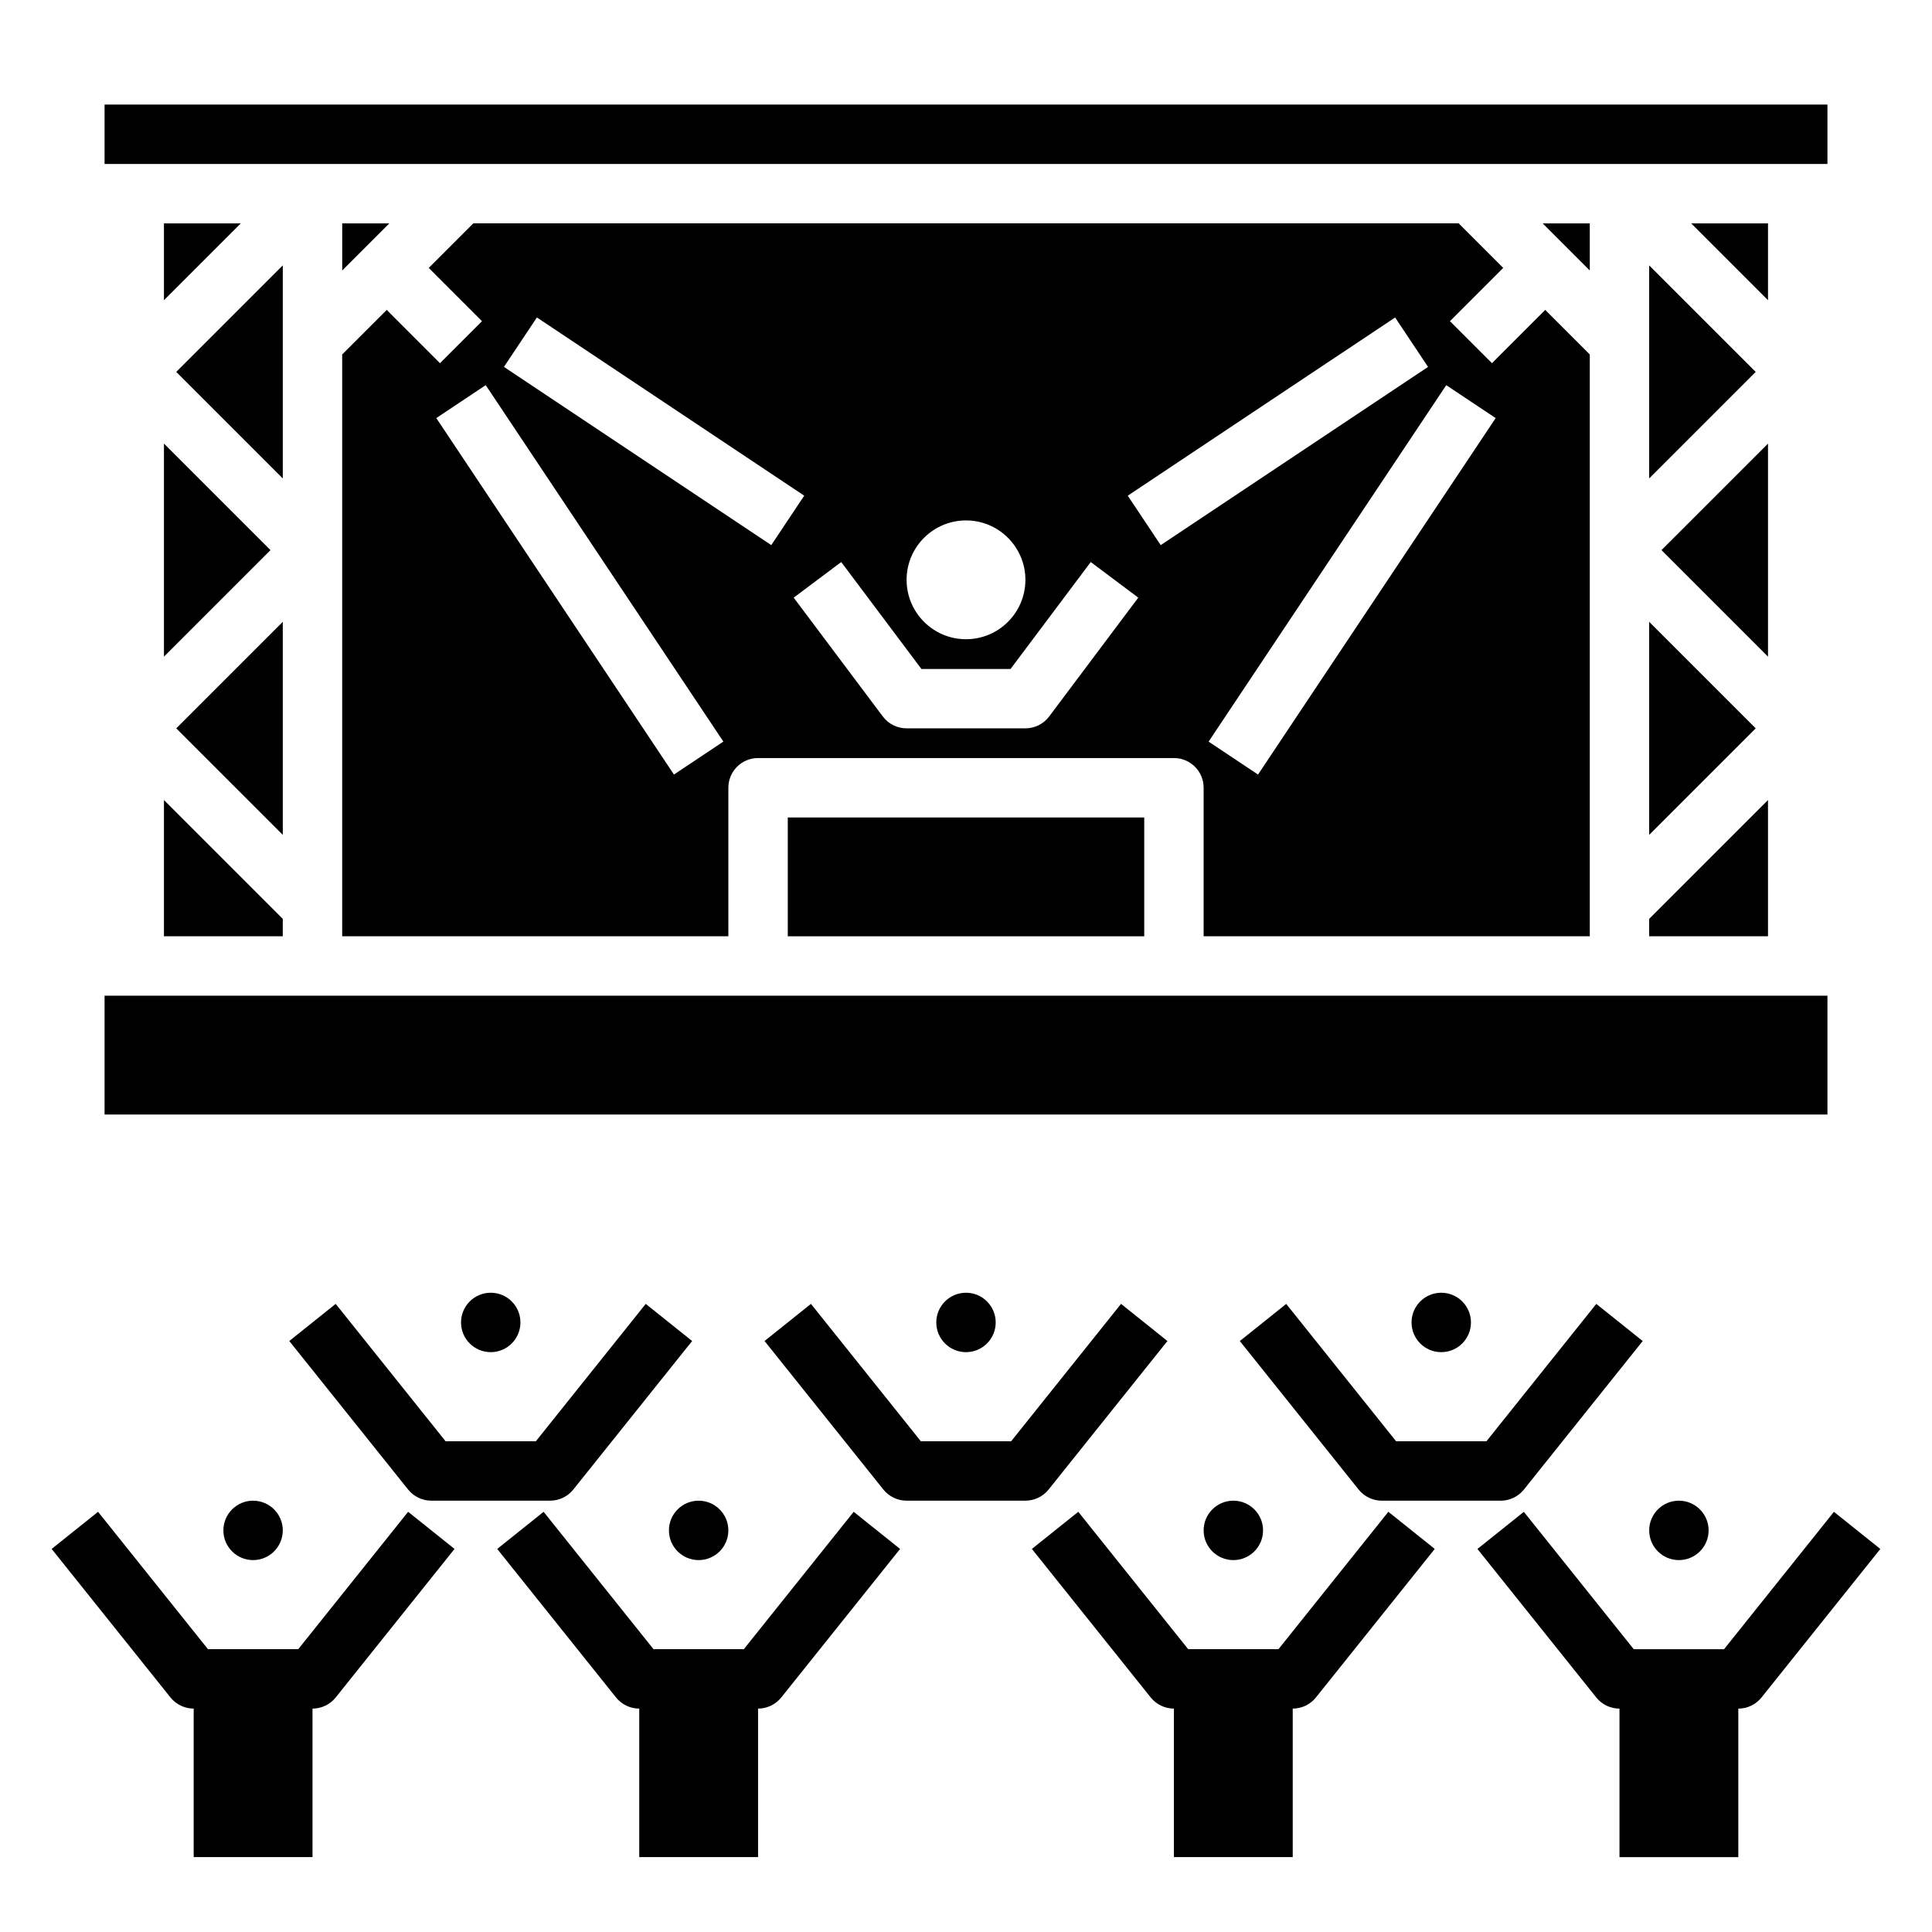
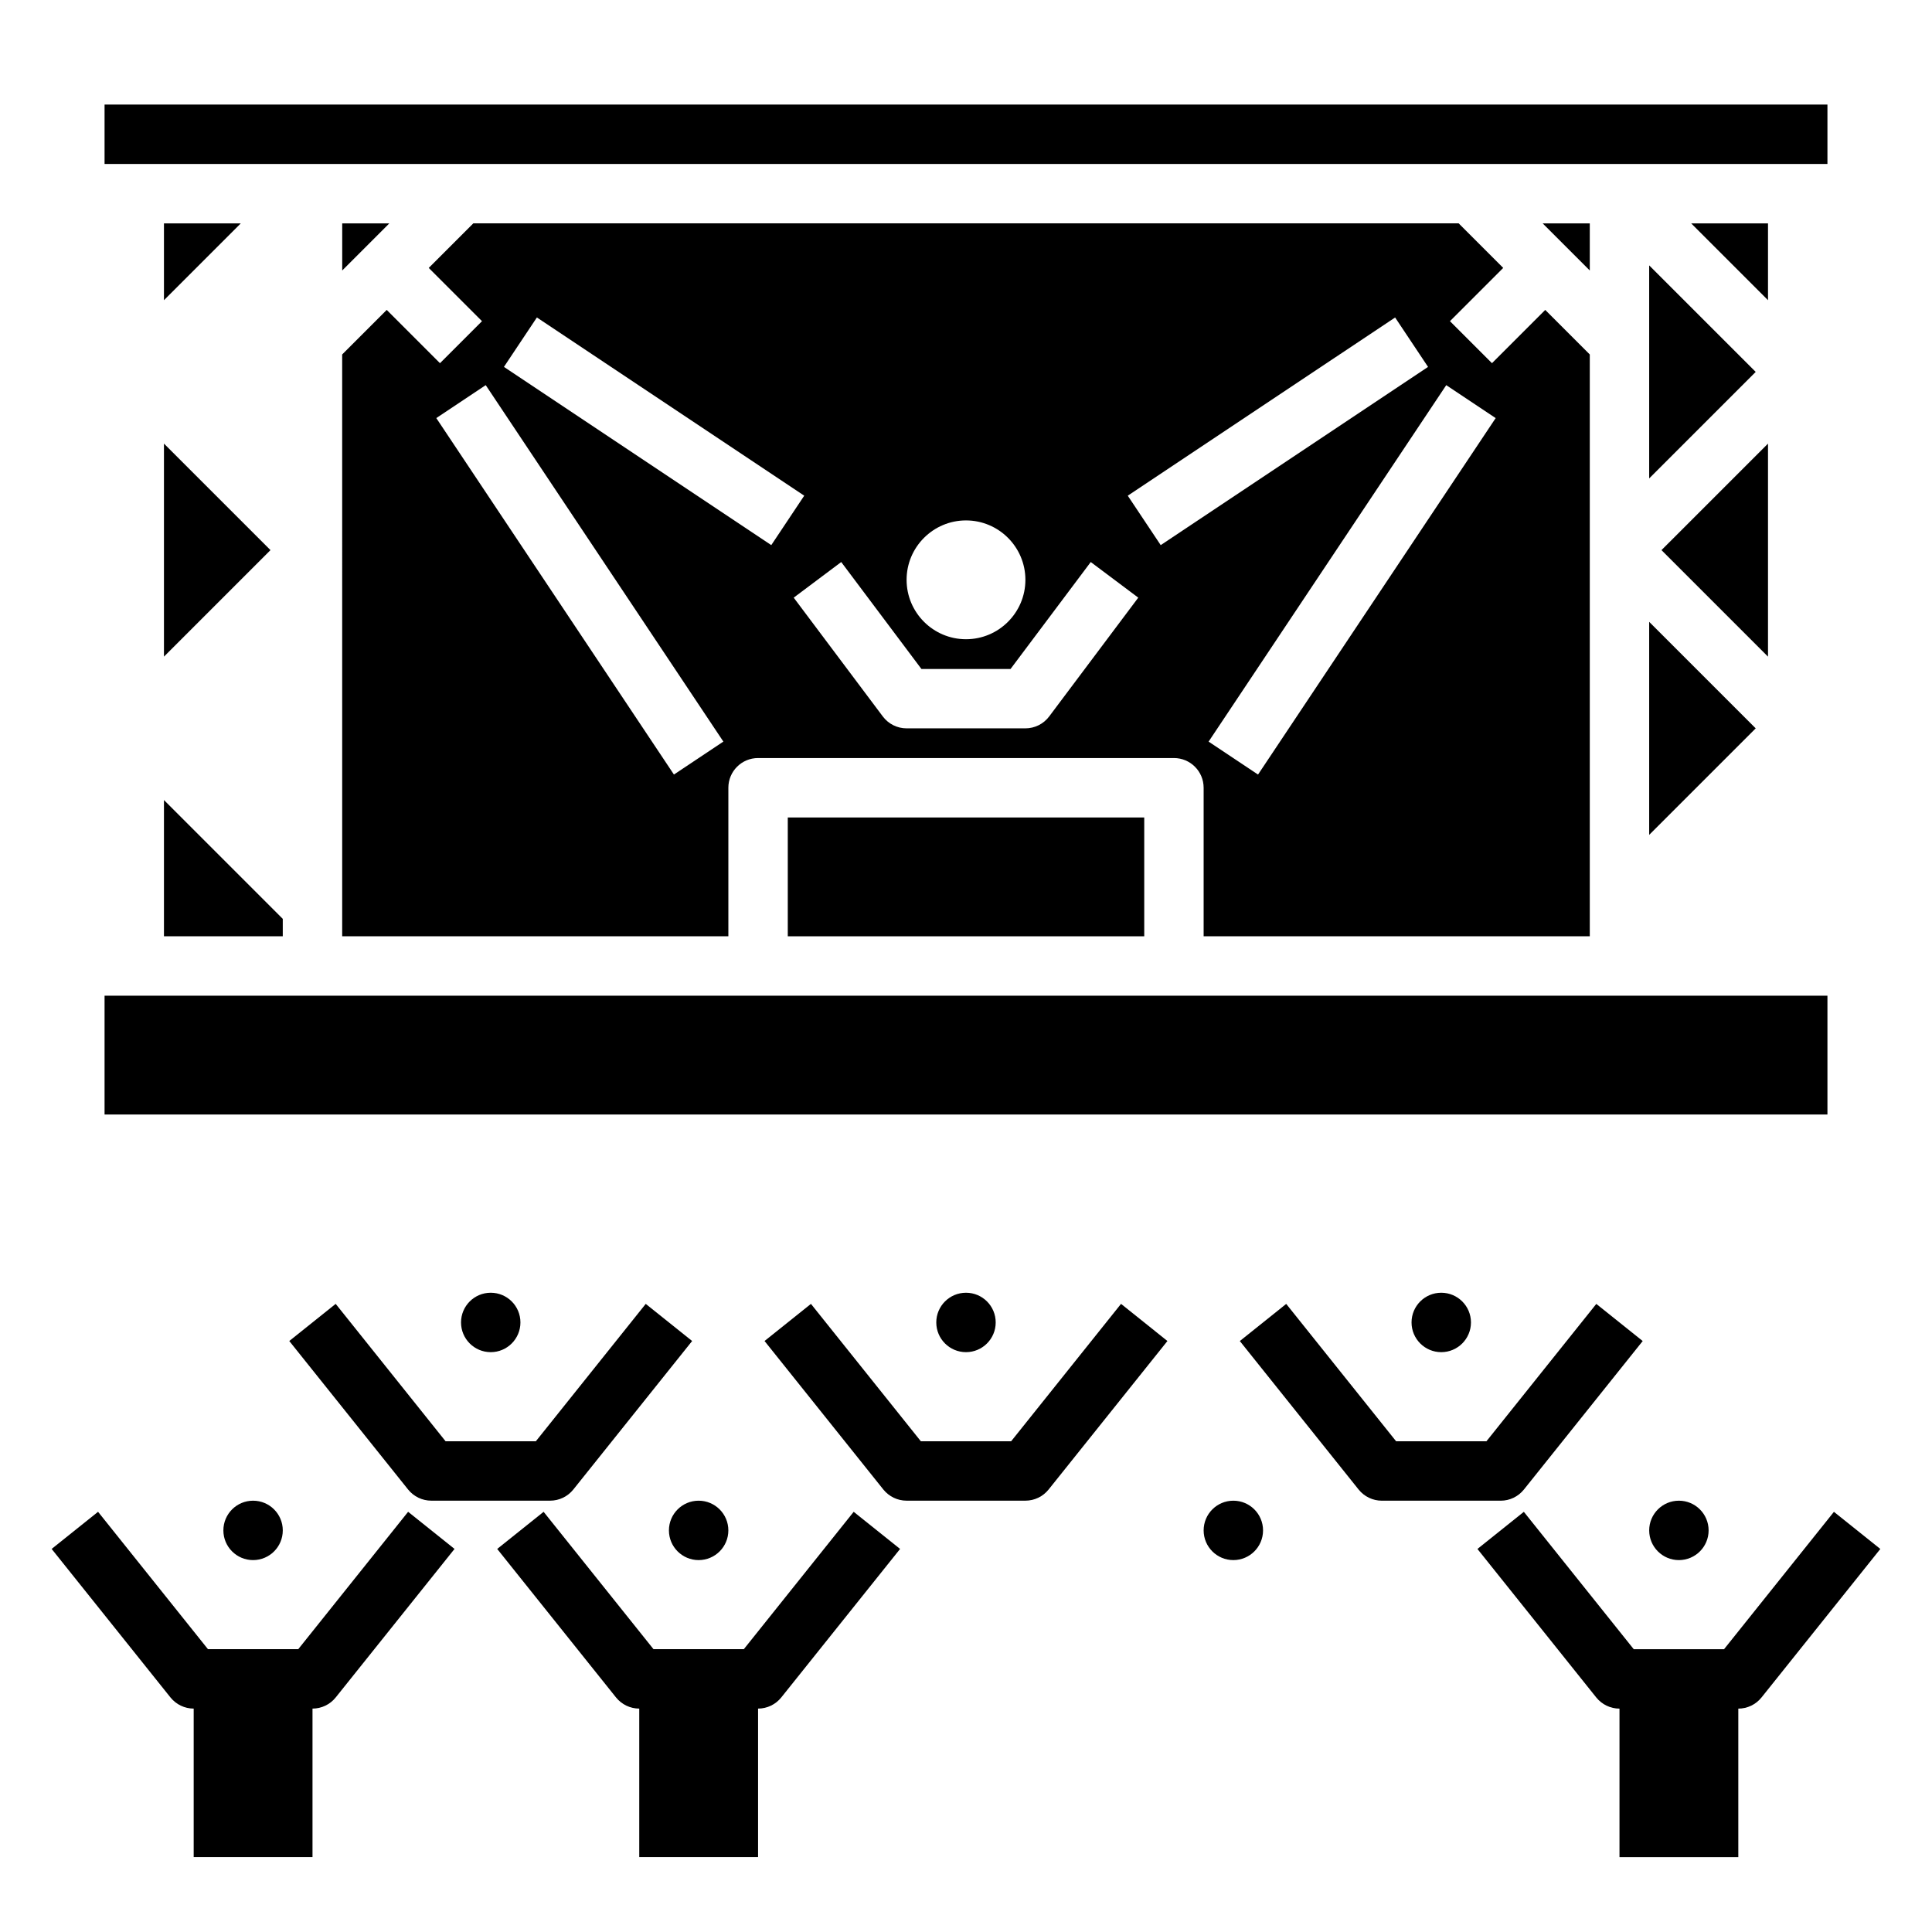
<svg xmlns="http://www.w3.org/2000/svg" fill="#000000" width="800px" height="800px" version="1.1" viewBox="144 144 512 512">
  <g>
    <path d="m171.71 407.87h456.58v31.488h-456.58z" />
-     <path d="m218.94 308.79-28.23 28.23 28.23 28.227z" />
    <path d="m565.31 392.12v-154.18l-11.809-11.809-14.113 14.113-11.133-11.133 14.113-14.109-11.809-11.809h-261.13l-11.809 11.809 14.113 14.113-11.133 11.133-14.113-14.117-11.809 11.809 0.004 154.18h102.34v-39.359c0-4.352 3.527-7.871 7.871-7.871h110.21c4.344 0 7.871 3.519 7.871 7.871v39.359zm-24.941-137.32-62.977 94.465-13.098-8.73 62.977-94.465zm-140.37 27.117c8.684 0 15.742 7.062 15.742 15.742 0 8.684-7.062 15.742-15.742 15.742-8.684 0-15.742-7.062-15.742-15.742-0.004-8.68 7.059-15.742 15.742-15.742zm-77.398 67.344-62.977-94.465 13.098-8.73 62.977 94.465zm-45.051-108.03 8.73-13.098 70.848 47.23-8.73 13.098zm144.49 92.641c-1.488 1.98-3.816 3.148-6.297 3.148h-31.488c-2.481 0-4.809-1.164-6.297-3.148l-23.617-31.488 12.594-9.438 21.254 28.34h23.617l21.254-28.34 12.594 9.438zm29.562-45.406-8.73-13.098 70.848-47.23 8.73 13.098z" />
    <path d="m187.45 261.56v56.457l28.23-28.23z" />
    <path d="m187.45 392.12h31.488v-4.613l-31.488-31.488z" />
    <path d="m234.69 203.2v12.484l12.484-12.484z" />
    <path d="m187.45 203.2v20.355l20.359-20.355z" />
-     <path d="m218.94 214.33-28.23 28.23 28.23 28.23z" />
-     <path d="m581.05 392.12h31.488v-36.102l-31.488 31.488z" />
    <path d="m612.54 203.2h-20.355l20.355 20.355z" />
    <path d="m612.54 261.56-28.23 28.227 28.23 28.23z" />
    <path d="m581.05 214.33v56.461l28.23-28.23z" />
    <path d="m581.05 365.25 28.23-28.227-28.23-28.23z" />
    <path d="m352.77 360.64h94.465v31.488h-94.465z" />
    <path d="m171.71 171.71h456.58v15.742h-456.58z" />
    <path d="m565.31 203.2h-12.488l12.488 12.484z" />
    <path d="m218.94 549.57c0 4.348-3.523 7.871-7.871 7.871-4.348 0-7.871-3.523-7.871-7.871s3.523-7.871 7.871-7.871c4.348 0 7.871 3.523 7.871 7.871" />
    <path d="m223.04 581.05h-23.93l-29.125-36.406-12.297 9.84 31.488 39.359c1.5 1.863 3.762 2.953 6.152 2.953v39.359h31.488v-39.359c2.394 0 4.652-1.086 6.148-2.953l31.488-39.359-12.297-9.84z" />
    <path d="m337.02 549.57c0 4.348-3.527 7.871-7.875 7.871-4.348 0-7.871-3.523-7.871-7.871s3.523-7.871 7.871-7.871c4.348 0 7.875 3.523 7.875 7.871" />
    <path d="m341.12 581.05h-23.934l-29.125-36.406-12.297 9.84 31.488 39.359c1.504 1.863 3.762 2.953 6.156 2.953v39.359h31.488v-39.359c2.394 0 4.652-1.086 6.148-2.953l31.488-39.359-12.297-9.84z" />
    <path d="m478.72 549.57c0 4.348-3.523 7.871-7.871 7.871s-7.871-3.523-7.871-7.871 3.523-7.871 7.871-7.871 7.871 3.523 7.871 7.871" />
-     <path d="m482.81 581.05h-23.93l-29.125-36.406-12.297 9.84 31.488 39.359c1.5 1.863 3.762 2.953 6.152 2.953v39.359h31.488v-39.359c2.394 0 4.652-1.086 6.148-2.953l31.488-39.359-12.297-9.84z" />
    <path d="m596.8 549.57c0 4.348-3.527 7.871-7.875 7.871-4.348 0-7.871-3.523-7.871-7.871s3.523-7.871 7.871-7.871c4.348 0 7.875 3.523 7.875 7.871" />
    <path d="m630.01 544.65-29.121 36.406h-23.93l-29.125-36.406-12.297 9.84 31.488 39.359c1.504 1.863 3.762 2.953 6.156 2.953v39.359h31.488v-39.359c2.394 0 4.652-1.086 6.148-2.953l31.488-39.359z" />
    <path d="m533.82 494.46c0 4.348-3.527 7.875-7.875 7.875-4.348 0-7.871-3.527-7.871-7.875 0-4.348 3.523-7.871 7.871-7.871 4.348 0 7.875 3.523 7.875 7.871" />
    <path d="m510.21 541.7h31.488c2.394 0 4.652-1.086 6.148-2.953l31.488-39.359-12.297-9.84-29.117 36.406h-23.934l-29.125-36.406-12.297 9.84 31.488 39.359c1.504 1.867 3.762 2.953 6.156 2.953z" />
    <path d="m407.87 494.46c0 4.348-3.523 7.875-7.871 7.875s-7.875-3.527-7.875-7.875c0-4.348 3.527-7.871 7.875-7.871s7.871 3.523 7.871 7.871" />
    <path d="m453.38 499.38-12.297-9.84-29.117 36.406h-23.934l-29.125-36.406-12.297 9.84 31.488 39.359c1.504 1.867 3.766 2.953 6.156 2.953h31.488c2.394 0 4.652-1.086 6.148-2.953z" />
    <path d="m281.92 494.46c0 4.348-3.523 7.875-7.871 7.875s-7.871-3.527-7.871-7.875c0-4.348 3.523-7.871 7.871-7.871s7.871 3.523 7.871 7.871" />
    <path d="m232.96 489.54-12.297 9.84 31.488 39.359c1.496 1.867 3.758 2.953 6.148 2.953h31.488c2.394 0 4.652-1.086 6.148-2.953l31.488-39.359-12.297-9.84-29.117 36.406h-23.93z" />
  </g>
</svg>